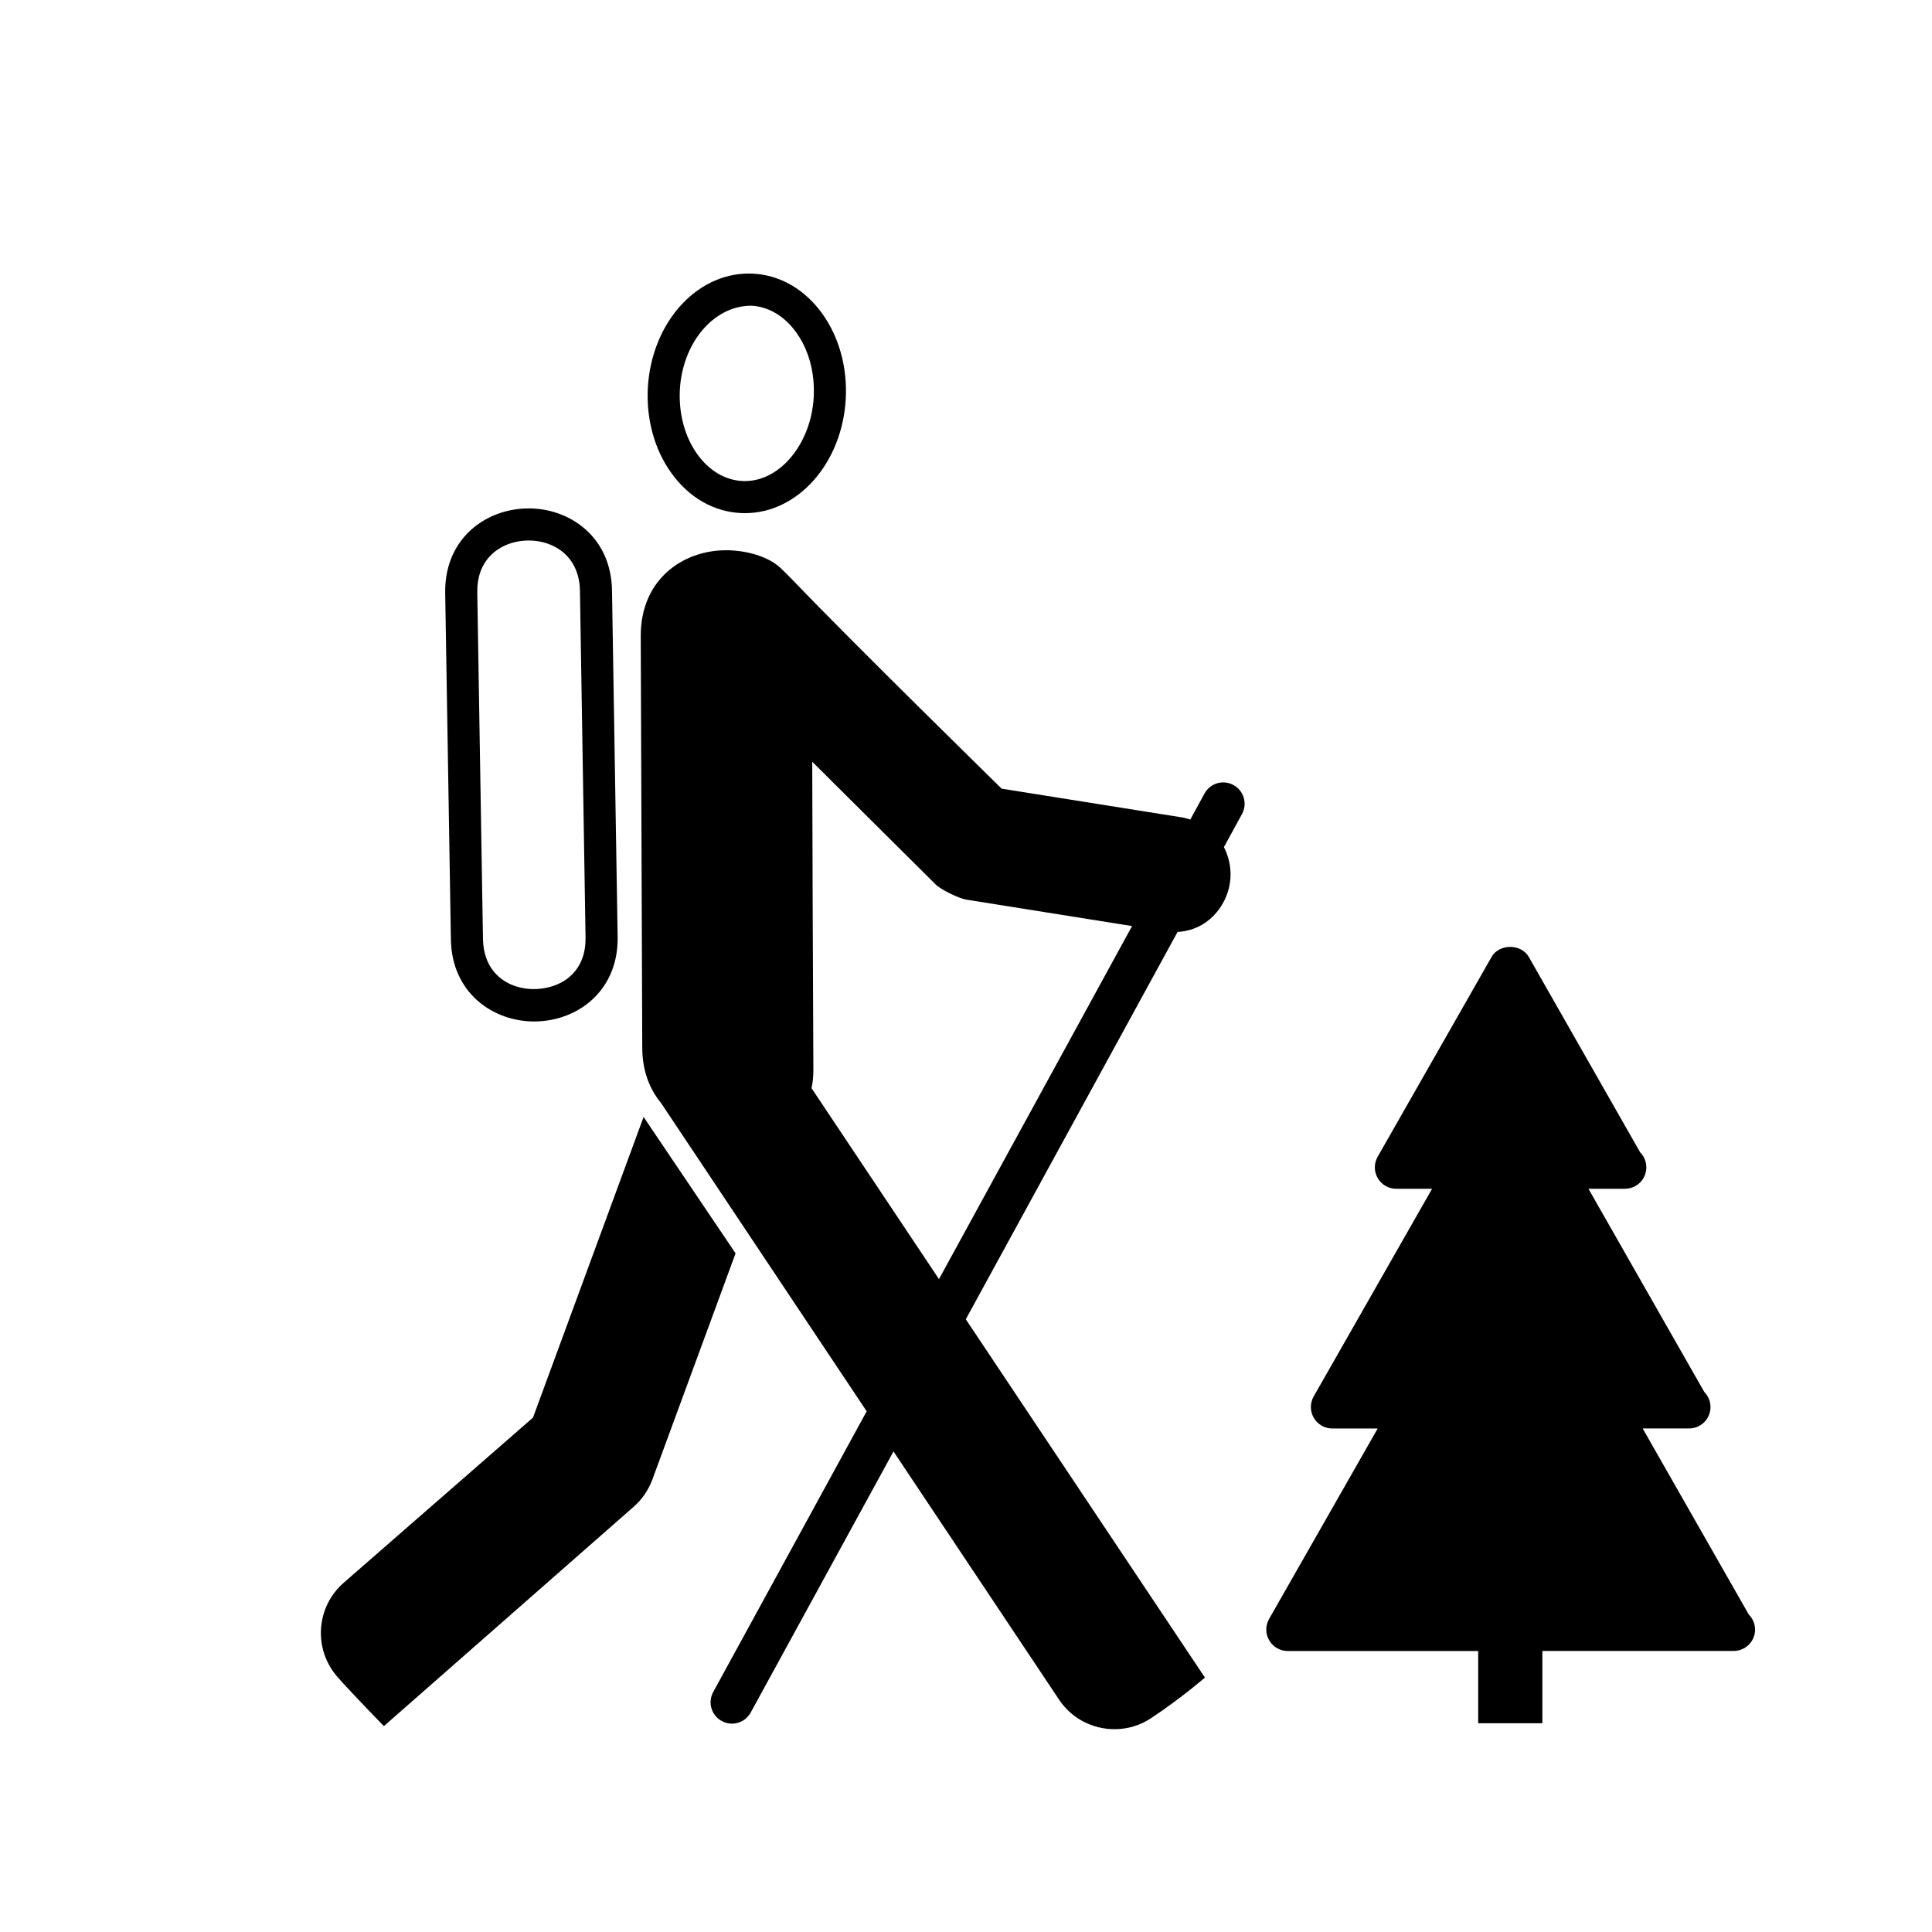
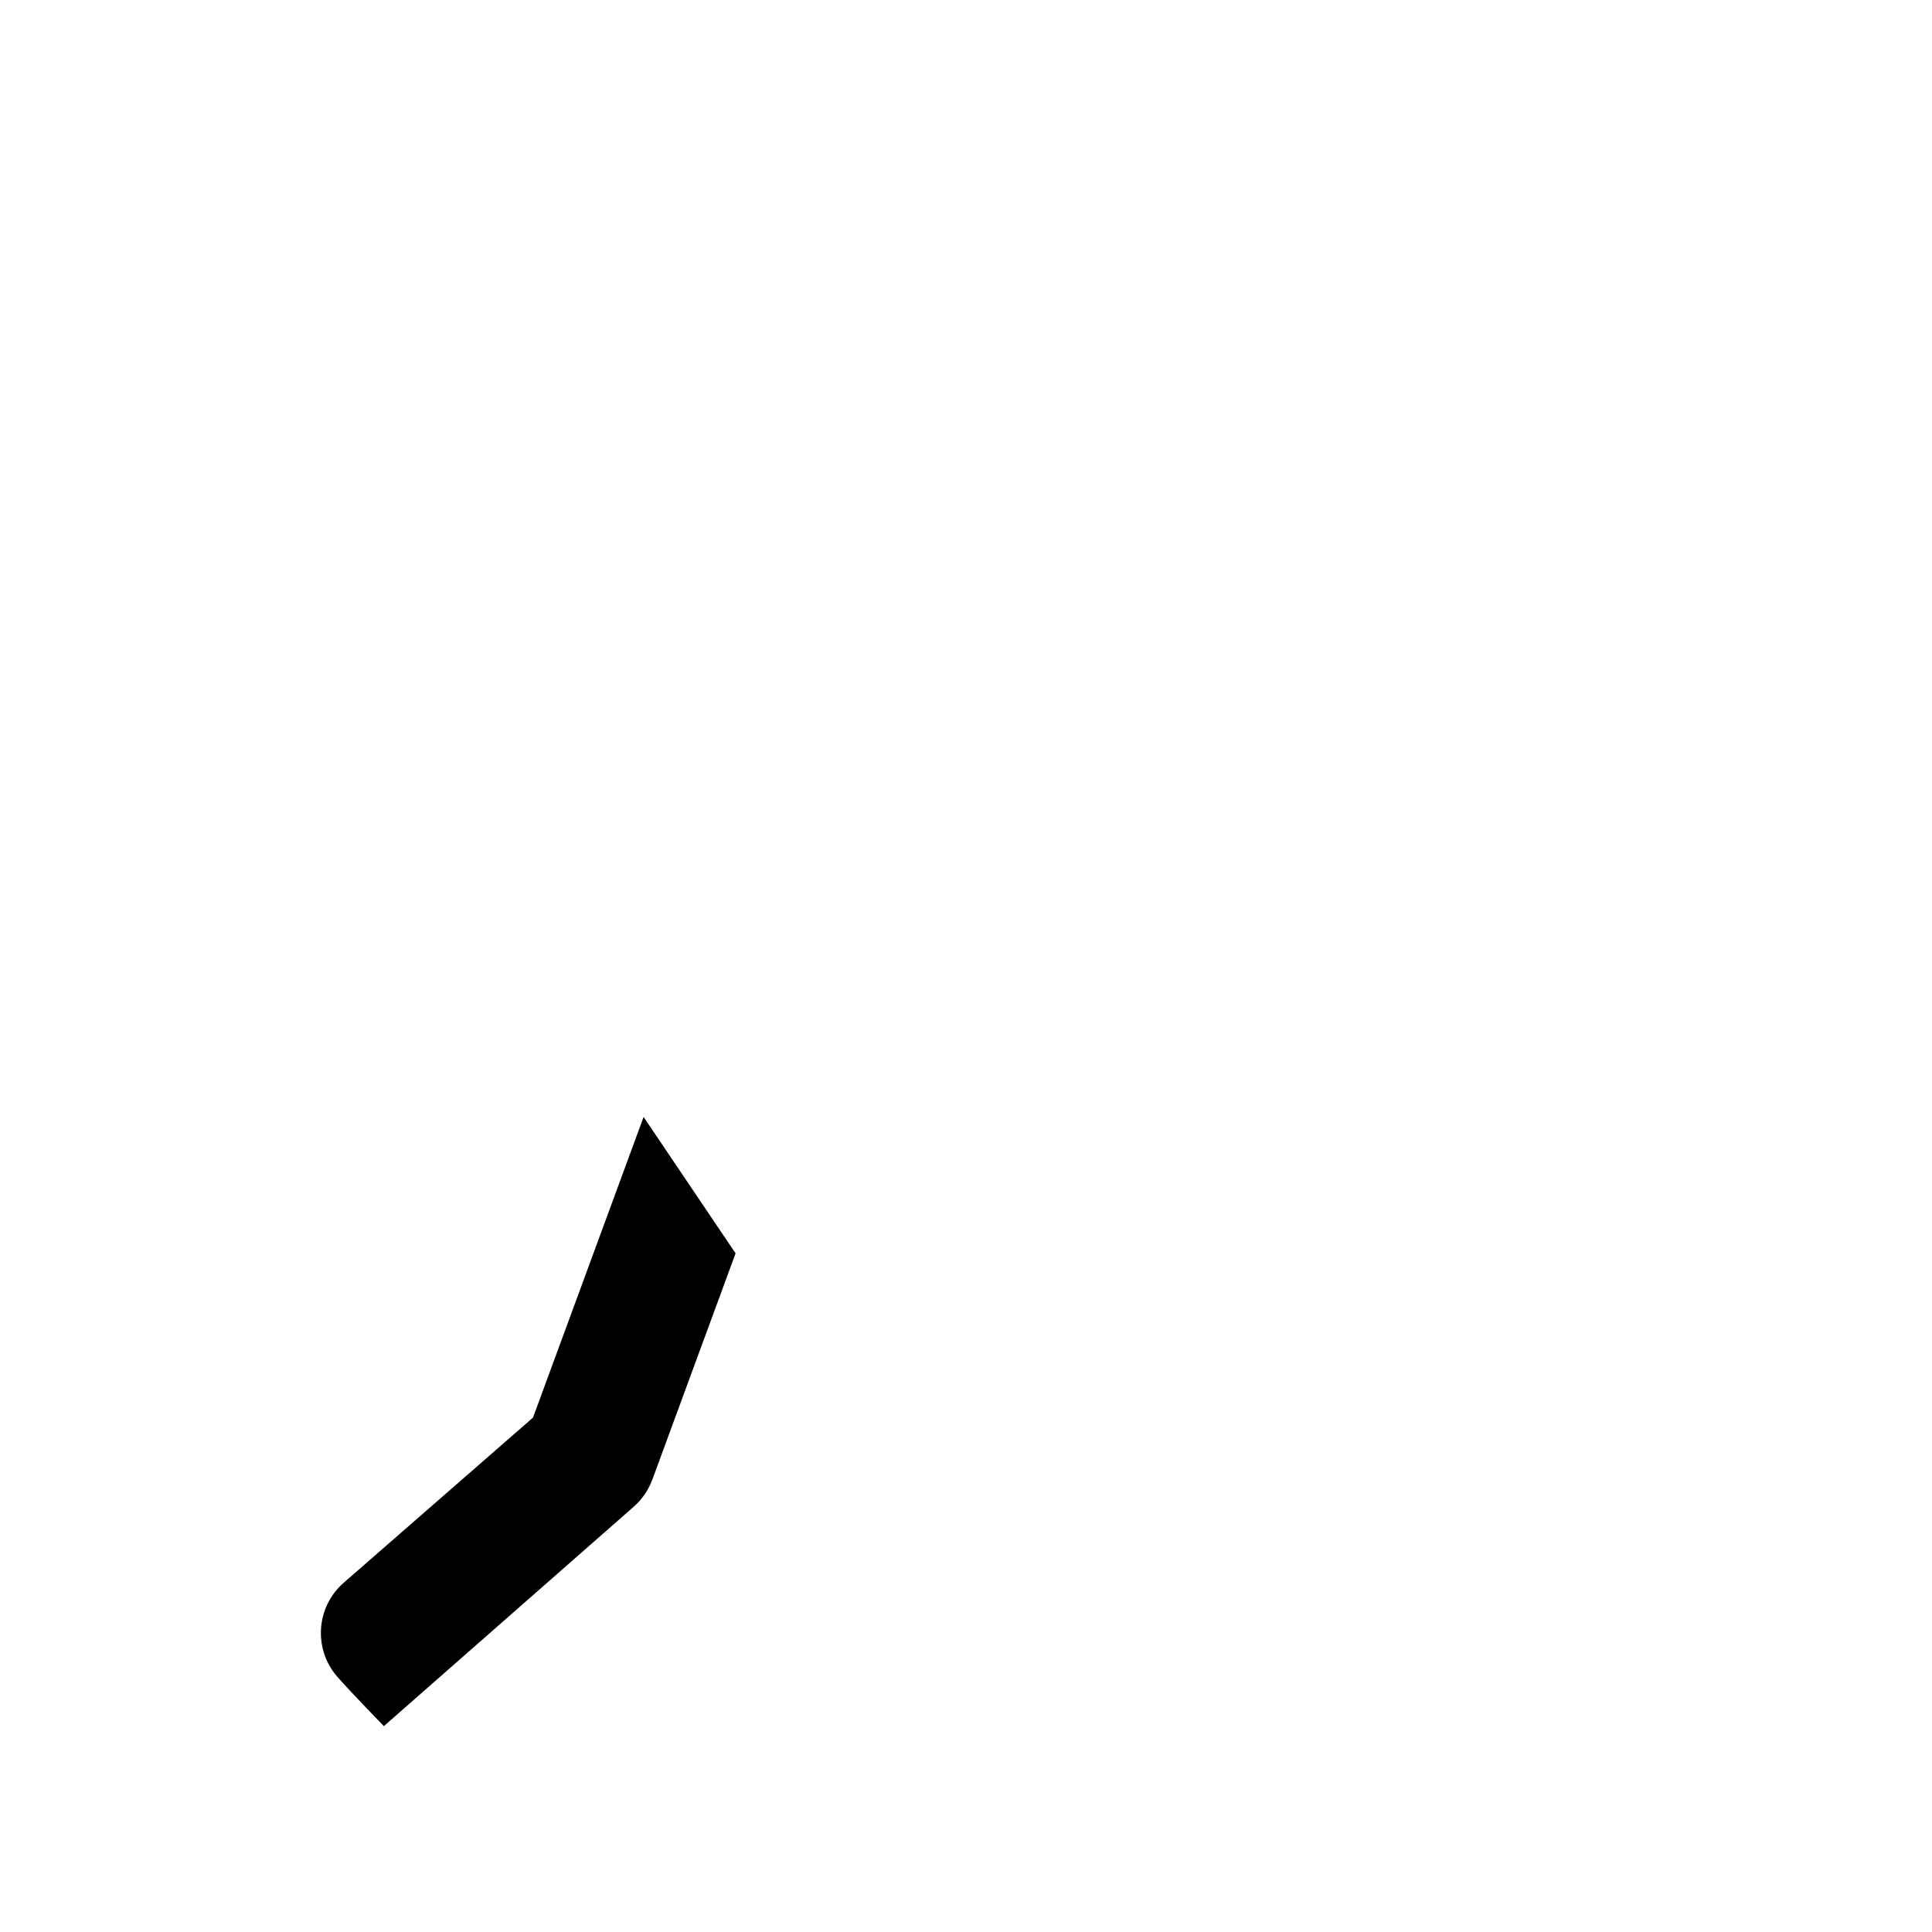
<svg xmlns="http://www.w3.org/2000/svg" fill="#000000" width="800px" height="800px" version="1.1" viewBox="144 144 512 512">
  <g>
-     <path d="m340.25 279.96 1.16 0.031c14.09 0 25.832-13.34 26.727-30.375 0.434-8.293-1.773-16.273-6.207-22.465-4.656-6.473-11.16-10.254-18.363-10.625l-1.16-0.031c-14.09 0-25.82 13.34-26.727 30.375-0.422 8.293 1.773 16.273 6.219 22.465 4.644 6.484 11.168 10.254 18.352 10.625zm2.856-54.945h0.02c4.566 0.238 8.777 2.754 11.895 7.094 3.316 4.613 4.957 10.676 4.625 17.062-0.641 12.297-8.828 22.32-18.234 22.32l-0.719-0.02c-4.555-0.238-8.766-2.754-11.887-7.082-3.324-4.637-4.957-10.695-4.637-17.074 0.656-12.297 8.824-22.301 18.938-22.301z" />
-     <path d="m285.54 414.7c6.195 0 12.09-2.371 16.148-6.504 4.027-4.09 6.102-9.602 5.992-15.961l-1.492-91.762c-0.234-14.281-11.273-21.742-22.066-21.742-6.195 0-12.082 2.363-16.148 6.504-4.027 4.086-6.102 9.602-5.992 15.961l1.508 91.758c0.227 14.281 11.262 21.746 22.051 21.746zm-11.512-123.51c2.481-2.519 6.172-3.953 10.098-3.953 6.641 0 13.422 4.133 13.566 13.371l1.484 91.77c0.07 4.086-1.133 7.402-3.551 9.859-6.641 6.781-23.402 5.305-23.633-9.418l-1.508-91.758c-0.07-4.09 1.129-7.402 3.543-9.871z" />
    <path d="m314.56 440.01-29.312 79.672-50.176 43.777c-7.352 6.422-8.082 17.594-1.652 24.934 3.492 3.996 12.309 13.047 12.309 13.047l66.195-58.125c2.223-1.949 3.914-4.418 4.949-7.195l22.062-59.973z" />
-     <path d="m607.44 571.86-28.121-49.309h12.082 0.227c3.141 0 5.668-2.527 5.668-5.668 0-1.559-0.629-2.973-1.641-3.996l-30.703-53.852h9.445 0.227c3.141 0 5.668-2.539 5.668-5.668 0-1.566-0.629-2.973-1.641-3.996l-29.508-51.777c-2.035-3.543-7.844-3.543-9.859 0l-30.199 52.969c-0.992 1.754-0.992 3.906 0.031 5.648 1.012 1.754 2.871 2.828 4.891 2.828h9.508l-31.387 55.047c-0.984 1.754-0.984 3.906 0.031 5.648 1.023 1.754 2.883 2.828 4.891 2.828h12.055l-28.793 50.488c-0.992 1.762-0.984 3.914 0.039 5.656 1.004 1.742 2.871 2.828 4.902 2.828h50.48v19.141h17.004v-19.156h50.48c0.07-0.012 0.145-0.012 0.227 0 3.129 0 5.668-2.539 5.668-5.668-0.02-1.566-0.66-2.973-1.672-3.992z" />
-     <path d="m470.89 352.05c-2.746-1.516-6.195-0.504-7.691 2.254l-3.758 6.887c-0.719-0.207-1.395-0.441-2.188-0.57l-47.801-7.617s-39.418-38.621-54.871-54.758c-1.145-1.188-2.863-2.934-3.871-3.859-3.129-2.852-8.805-4.566-14.297-4.566-11.336 0-22.652 7.629-22.609 22.742l0.402 109.11c0.02 6.16 1.969 10.984 4.969 14.621l54.504 81.711-40.668 74.395c-1.508 2.746-0.492 6.191 2.254 7.684 0.855 0.484 1.797 0.699 2.715 0.699 2.004 0 3.945-1.062 4.969-2.953l37.836-69.184 43.855 65.742c3.394 5.109 8.992 7.863 14.711 7.863 3.375 0 6.769-0.961 9.777-2.973 8.125-5.41 14.188-10.707 14.188-10.707l-63.371-94.953 56.125-102.65c7.898-0.422 12.883-6.699 13.855-12.871 0.516-3.141-0.02-6.586-1.57-9.613l4.781-8.746c1.504-2.75 0.5-6.191-2.246-7.688zm-78.051 130.93-33.77-50.598c0.312-1.457 0.492-3.066 0.484-4.902l-0.195-46.496-0.105-35.109 32.828 32.641c1.395 1.301 6.109 3.602 7.981 3.894l43.949 7.008z" />
  </g>
</svg>